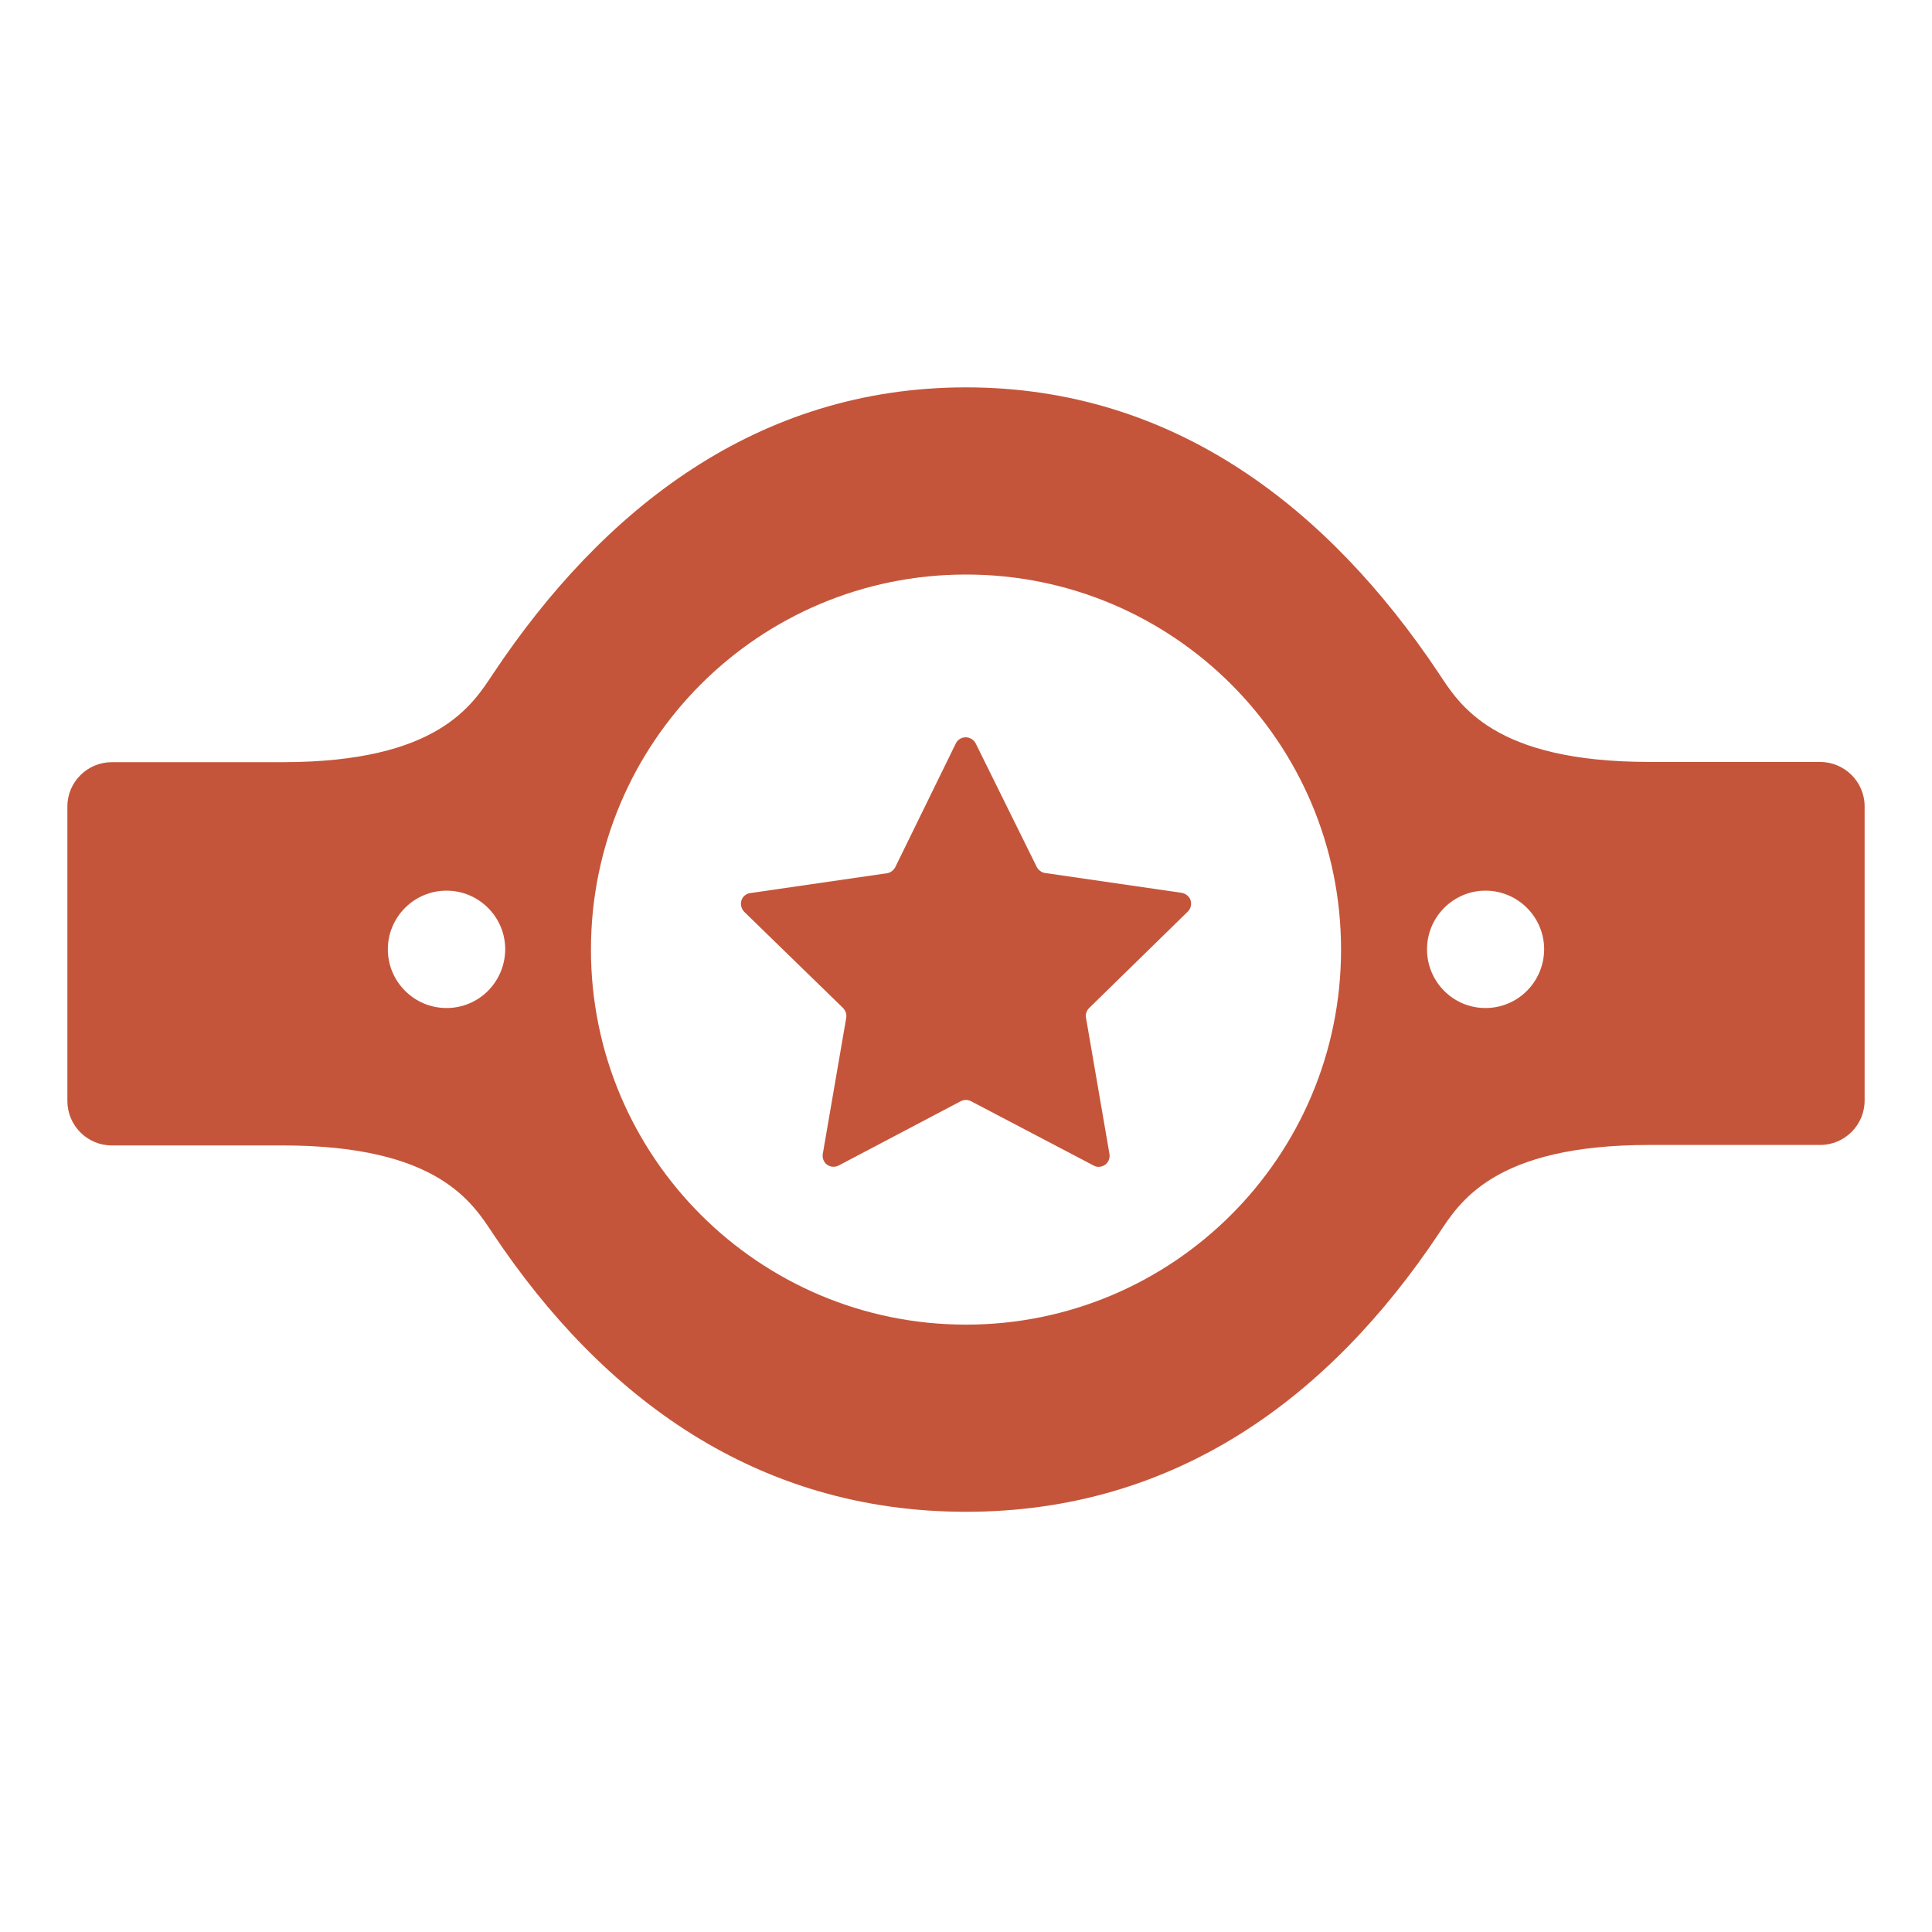
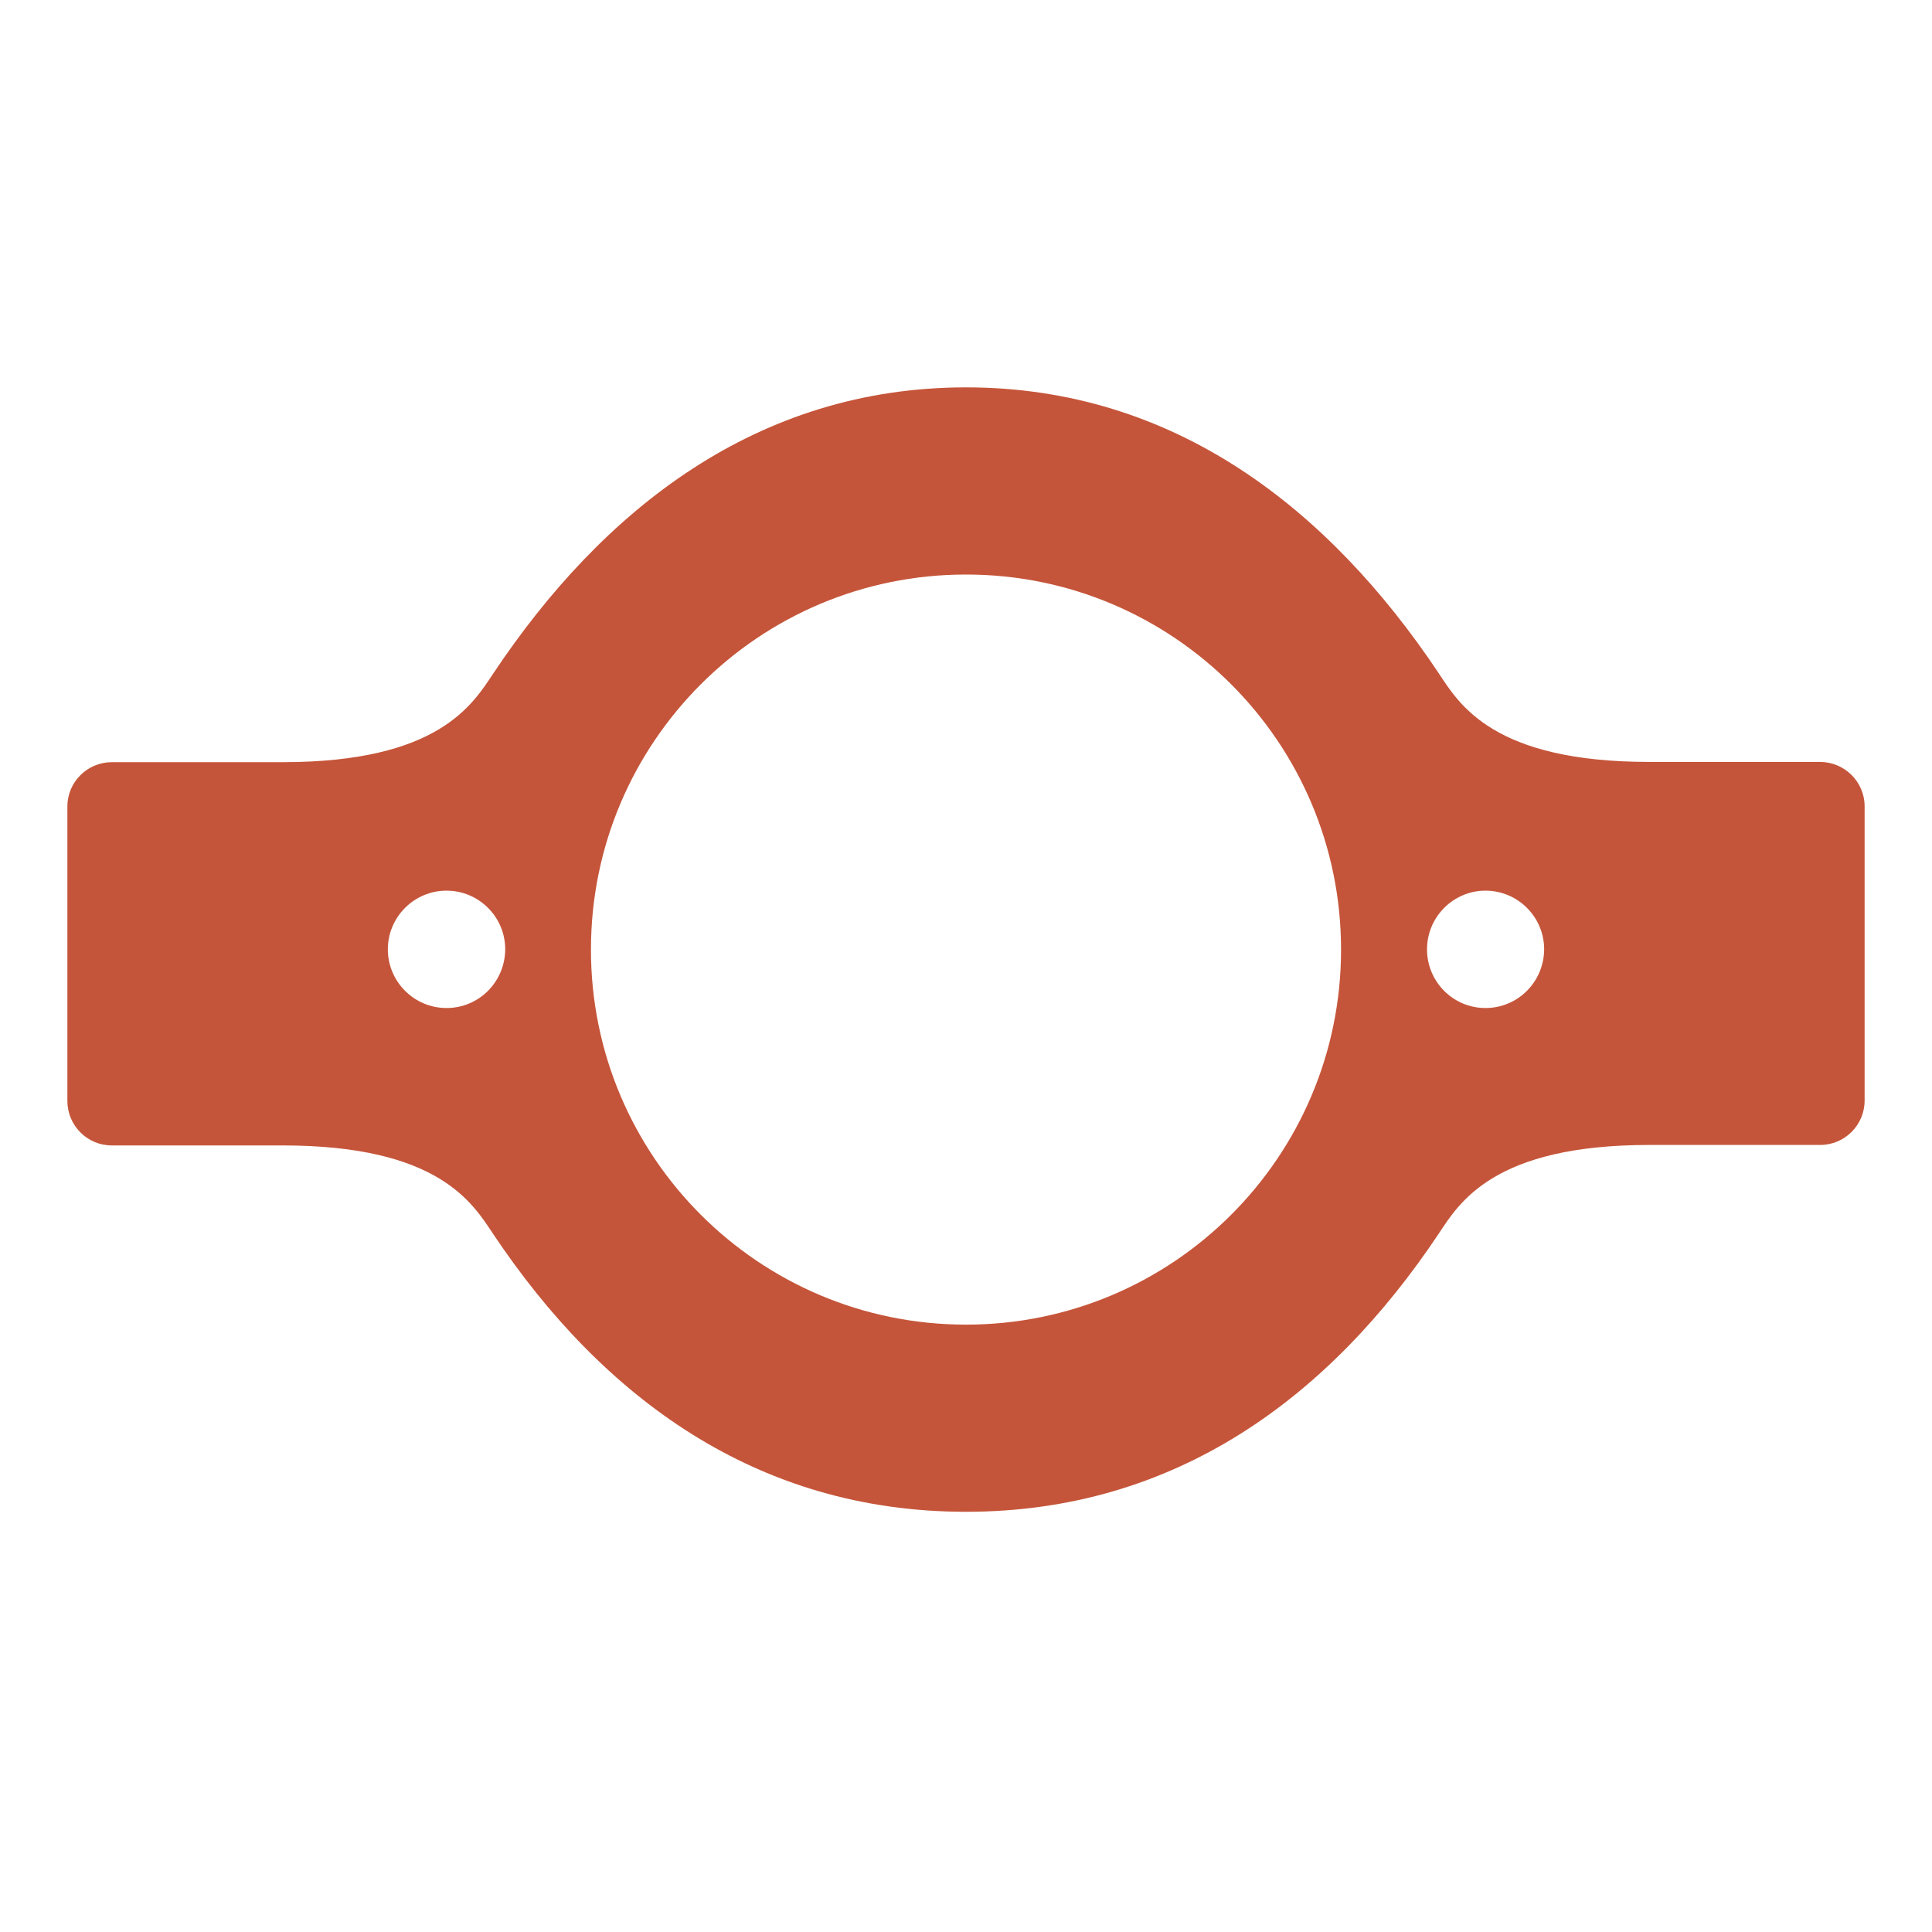
<svg xmlns="http://www.w3.org/2000/svg" id="svg1976" x="0px" y="0px" viewBox="0 0 800 800" style="enable-background:new 0 0 800 800;" xml:space="preserve">
  <style type="text/css">	.st0{fill:#C5553A;}</style>
-   <path class="st0" d="M395.8,307.8c0.8-1.6,2.4-2.5,4.1-2.5s3.3,1,4.1,2.5l25.3,51.2c0.7,1.3,2,2.3,3.5,2.5l56.5,8.2 c1.7,0.3,3.2,1.5,3.7,3.1c0.5,1.6,0.1,3.5-1.2,4.7L451,417.4c-1.1,1.1-1.6,2.6-1.3,4.1l9.7,56.3c0.3,1.7-0.4,3.5-1.8,4.5 c-1.4,1-3.3,1.2-4.8,0.3L402.1,456c-1.3-0.7-2.9-0.7-4.3,0l-50.5,26.6c-1.5,0.8-3.4,0.7-4.8-0.3c-1.4-1-2.1-2.8-1.8-4.5l9.7-56.3 c0.3-1.5-0.3-3-1.3-4.1l-40.9-39.8c-1.2-1.2-1.7-3.1-1.2-4.7c0.5-1.7,2-2.9,3.7-3.1l56.5-8.2c1.5-0.2,2.8-1.2,3.5-2.5L395.8,307.8 L395.8,307.8z" />
  <path class="st0" d="M753.6,315.5H683c-64.7,0-78.7-23.8-87.3-36.8C550.4,210.9,486.5,160.4,400,160.4s-150.4,50.5-195.7,118.4 c-8.6,12.9-22.7,36.8-87.3,36.8H46.3c-10.1,0-18.4,8.2-18.4,18.3v122c0,10.1,8.2,18.4,18.4,18.4H117c64.7,0,78.7,23.9,87.3,36.8 C249.6,578.8,313.4,626,400,626s150.4-47.2,195.7-115.1c8.6-12.9,22.7-36.8,87.3-36.8h70.7c10.1,0,18.4-8.2,18.4-18.4v-122 C772,323.7,763.8,315.5,753.6,315.5L753.6,315.5z M184.9,417.4c-13.4,0-24.3-10.9-24.3-24.3s10.9-24.3,24.3-24.3 c13.4,0,24.3,10.9,24.3,24.3C209.1,406.6,198.3,417.4,184.9,417.4z M400,548.5c-85.7,0-155.3-69.5-155.3-155.3 S314.2,237.9,400,237.9s155.3,69.5,155.3,155.3S485.7,548.5,400,548.5z M615.1,417.4c-13.4,0-24.2-10.9-24.2-24.3 s10.9-24.3,24.2-24.3c13.4,0,24.3,10.9,24.3,24.3C639.3,406.6,628.5,417.4,615.1,417.4z" />
</svg>